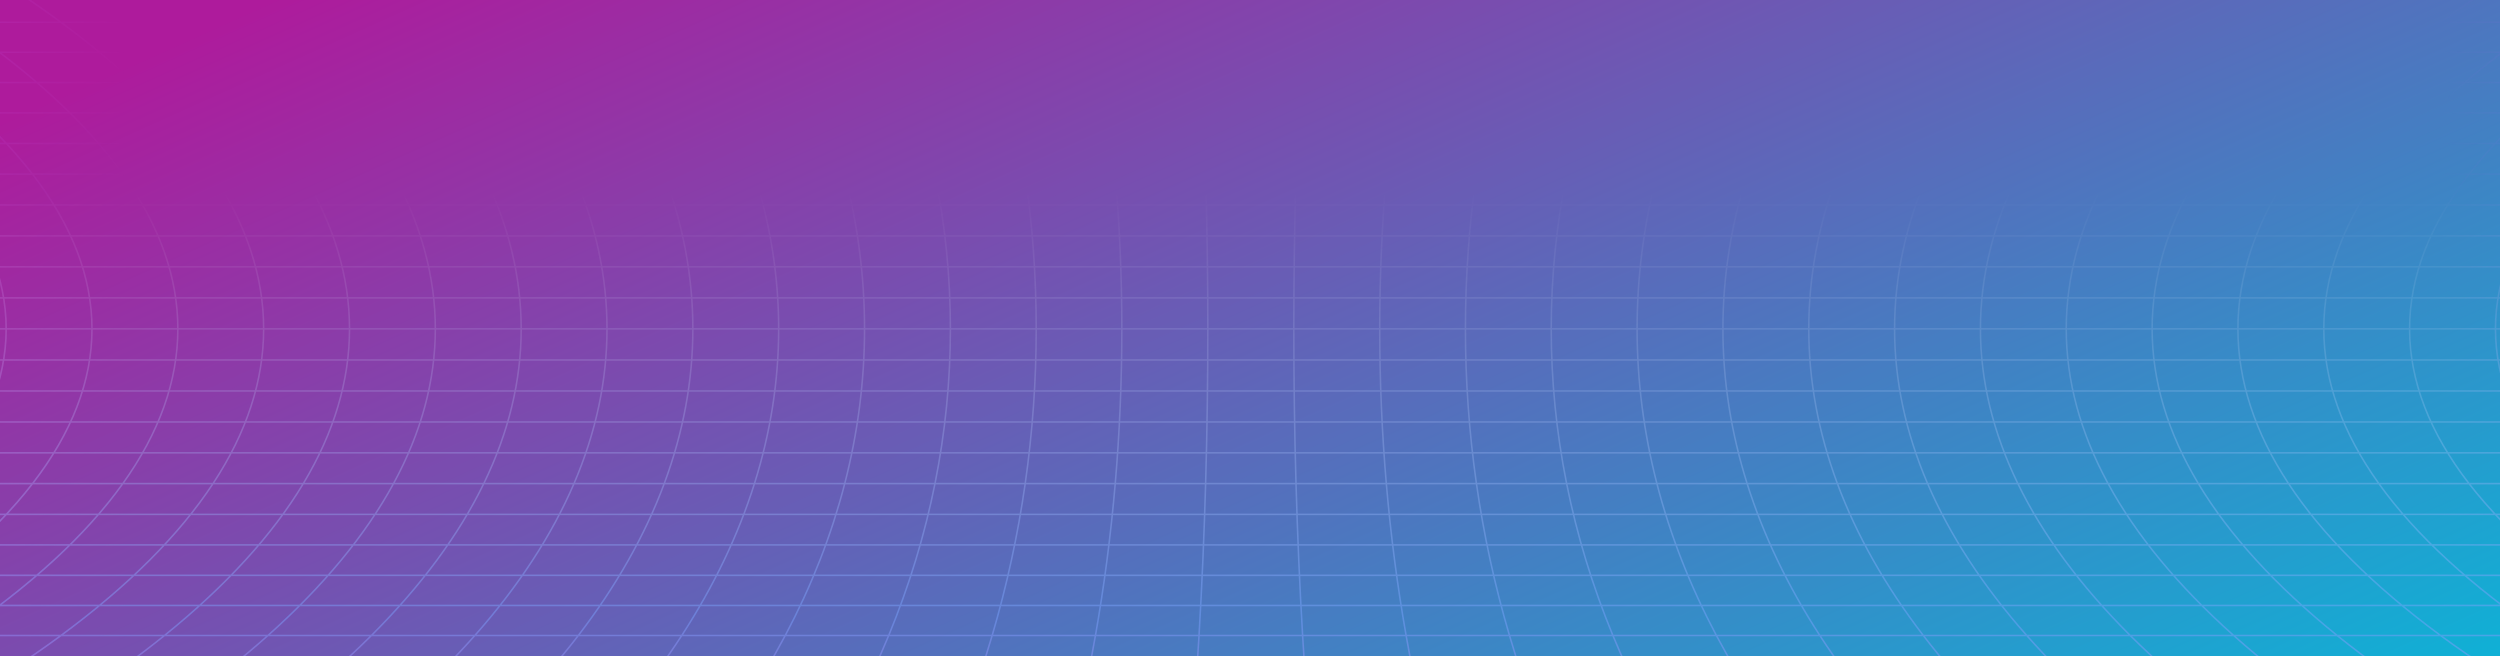
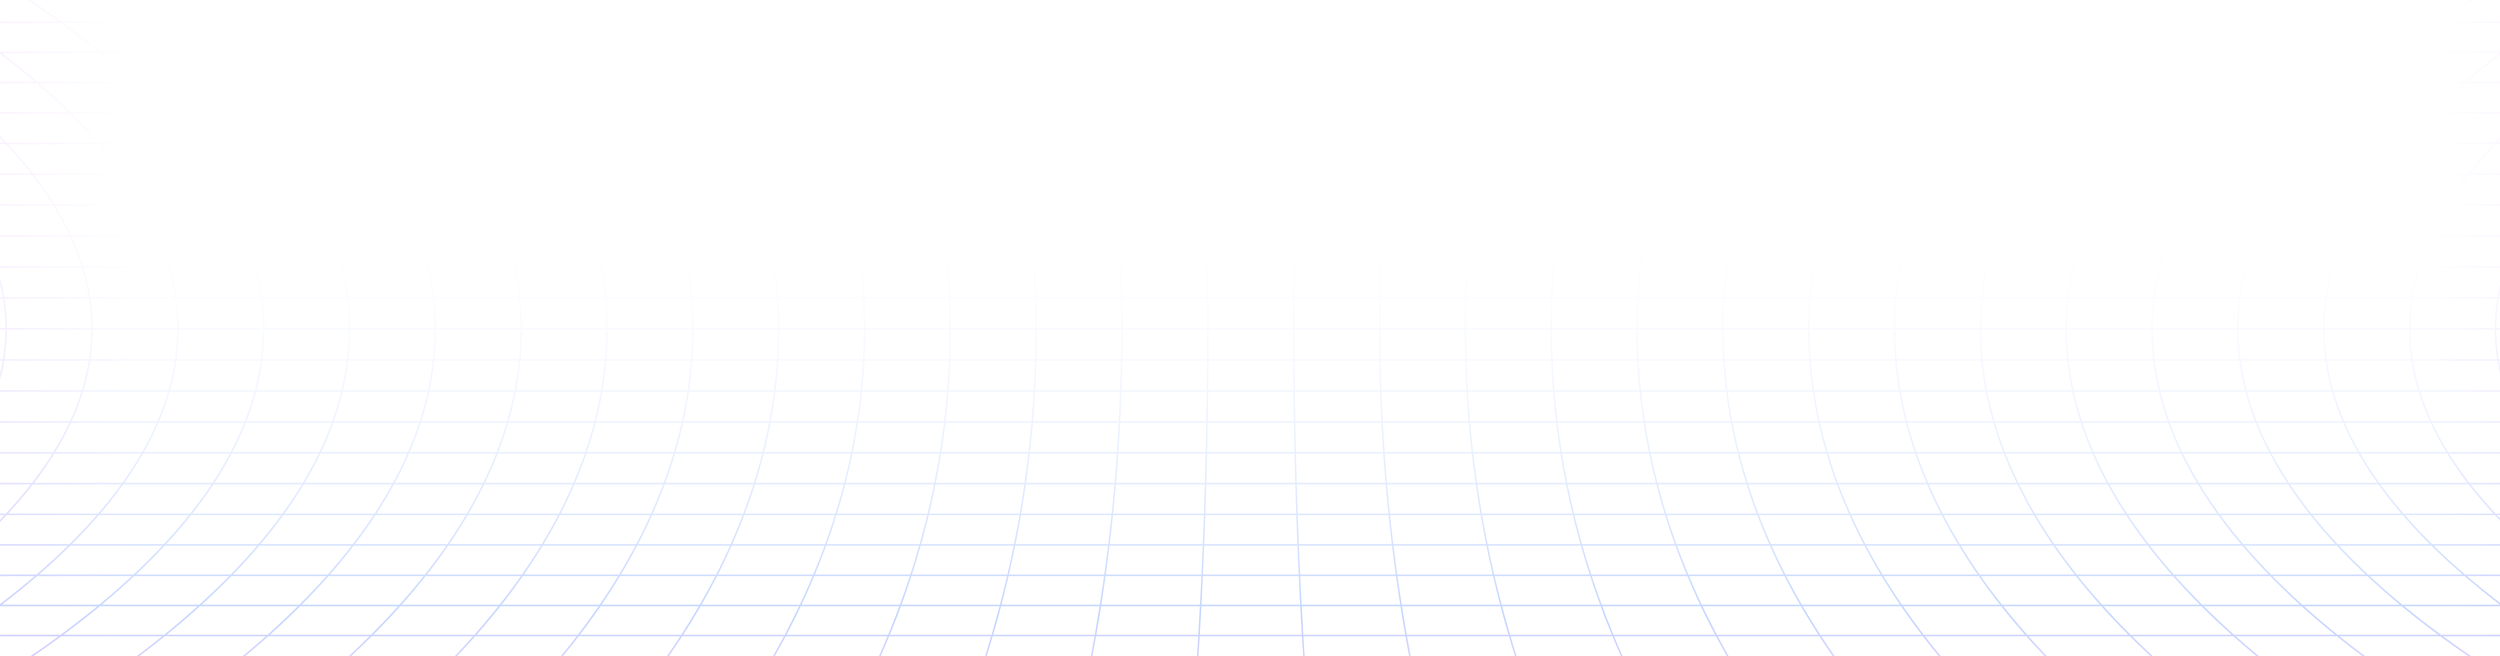
<svg xmlns="http://www.w3.org/2000/svg" width="1600" height="420" viewBox="0 0 1600 420" fill="none">
  <g clip-path="url(#clip0_281_7087)">
-     <rect width="1600" height="420" fill="url(#paint0_linear_281_7087)" />
    <g opacity="0.45">
      <path d="M2251.13 588C1379.09 362.867 1379.09 58.124 2251.13 -167M2151.07 588C1339.16 362.867 1339.16 58.124 2151.07 -167M2051.06 588C1299.29 362.867 1299.29 58.124 2051.06 -167M1950.99 588C1259.36 362.867 1259.36 58.124 1950.99 -167M1850.98 588C1219.49 362.867 1219.49 58.124 1850.98 -167M1750.92 588C1179.56 362.867 1179.56 58.124 1750.92 -167M1650.86 588C1139.69 362.867 1139.69 58.124 1650.86 -167M1550.84 588C1099.76 362.867 1099.76 58.124 1550.84 -167M1450.78 588C1059.89 362.867 1059.89 58.124 1450.78 -167M1350.77 588C1019.96 362.867 1019.96 58.124 1350.77 -167M1250.71 588C980.087 362.867 980.087 58.124 1250.71 -167M1150.64 588C940.162 362.867 940.162 58.124 1150.64 -167M1050.63 588C900.287 362.867 900.287 58.124 1050.63 -167M950.569 588C860.513 362.867 860.513 58.124 950.569 -167M850.557 588C820.538 362.867 820.538 58.124 850.557 -167M750.494 588C780.513 362.867 780.513 58.124 750.494 -167M650.432 588C740.488 362.867 740.488 58.124 650.432 -167M550.419 588C700.763 362.867 700.763 58.124 550.419 -167M450.357 588C660.888 362.867 660.888 58.124 450.357 -167M350.345 588C620.963 362.867 620.963 58.124 350.344 -167M250.282 588C581.039 362.867 581.039 58.124 250.282 -167M150.22 588C541.164 362.867 541.164 58.124 150.22 -167M50.208 588C501.239 362.867 501.239 58.124 50.208 -167M-49.855 588C461.364 362.867 461.364 58.124 -49.855 -167M-149.867 588C421.439 362.867 421.439 58.124 -149.867 -167M-249.93 588C381.564 362.867 381.564 58.124 -249.93 -167M-349.993 588C341.639 362.867 341.639 58.124 -349.993 -167M-450.005 588C301.764 362.867 301.764 58.124 -450.005 -167M-550.067 588C261.839 362.867 261.839 58.124 -550.067 -167M-650.081 588C221.963 362.867 221.963 58.124 -650.081 -167M-682 -149.97L2283 -149.97M-617.511 -132.659L2218.36 -132.66M-556.122 -115.077L2157.17 -115.077M-498.436 -97.232L2099.49 -97.232M-444.251 -79.159L2045.3 -79.159M-393.571 -60.858L1994.62 -60.858M-346.39 -42.347L1947.44 -42.347M-302.713 -23.643L1903.66 -23.643M-262.288 -4.763L1863.54 -4.763M-225.766 14.283L1826.82 14.283M-192.594 33.477L1793.65 33.477M-162.876 52.812L1763.98 52.812M-136.66 72.262L1737.66 72.262M-113.945 91.816L1714.95 91.816M-94.684 111.414L1695.73 111.414M-78.974 131.178L1680.02 131.178M-66.716 150.952L1667.77 150.952M-58.011 170.778L1658.91 170.778M-52.757 190.63L1653.91 190.63M-51.005 210.456L1652.06 210.456M-52.757 230.37L1653.91 230.37M-58.011 250.222L1658.91 250.222M-66.716 270.057L1667.77 270.057M-78.974 289.821L1680.02 289.821M-94.684 309.498L1695.73 309.498M-113.945 329.184L1714.95 329.184M-136.66 348.739L1737.66 348.738M-162.876 368.223L1763.98 368.223M-192.594 387.505L1793.65 387.505M-225.766 406.709L1826.82 406.709M-262.288 425.764L1863.54 425.763M-302.713 444.643L1903.66 444.643M-346.39 463.347L1947.44 463.347M-393.571 481.858L1994.62 481.858M-444.251 500.159L2045.3 500.159M-498.436 518.232L2099.49 518.232M-556.122 536.068L2157.17 536.068M-617.511 553.651L2218.36 553.651M-682 570.97L2283 570.97" stroke="url(#paint1_linear_281_7087)" stroke-miterlimit="10" />
-       <path d="M2251.13 588C1379.09 362.867 1379.09 58.124 2251.13 -167M2151.07 588C1339.16 362.867 1339.16 58.124 2151.07 -167M2051.06 588C1299.29 362.867 1299.29 58.124 2051.06 -167M1950.99 588C1259.36 362.867 1259.36 58.124 1950.99 -167M1850.98 588C1219.49 362.867 1219.49 58.124 1850.98 -167M1750.92 588C1179.56 362.867 1179.56 58.124 1750.92 -167M1650.86 588C1139.69 362.867 1139.69 58.124 1650.86 -167M1550.84 588C1099.76 362.867 1099.76 58.124 1550.84 -167M1450.78 588C1059.89 362.867 1059.89 58.124 1450.78 -167M1350.77 588C1019.96 362.867 1019.96 58.124 1350.77 -167M1250.71 588C980.087 362.867 980.087 58.124 1250.71 -167M1150.64 588C940.162 362.867 940.162 58.124 1150.64 -167M1050.63 588C900.287 362.867 900.287 58.124 1050.63 -167M950.569 588C860.513 362.867 860.513 58.124 950.569 -167M850.557 588C820.538 362.867 820.538 58.124 850.557 -167M750.494 588C780.513 362.867 780.513 58.124 750.494 -167M650.432 588C740.488 362.867 740.488 58.124 650.432 -167M550.419 588C700.763 362.867 700.763 58.124 550.419 -167M450.357 588C660.888 362.867 660.888 58.124 450.357 -167M350.345 588C620.963 362.867 620.963 58.124 350.344 -167M250.282 588C581.039 362.867 581.039 58.124 250.282 -167M150.22 588C541.164 362.867 541.164 58.124 150.22 -167M50.208 588C501.239 362.867 501.239 58.124 50.208 -167M-49.855 588C461.364 362.867 461.364 58.124 -49.855 -167M-149.867 588C421.439 362.867 421.439 58.124 -149.867 -167M-249.93 588C381.564 362.867 381.564 58.124 -249.93 -167M-349.993 588C341.639 362.867 341.639 58.124 -349.993 -167M-450.005 588C301.764 362.867 301.764 58.124 -450.005 -167M-550.067 588C261.839 362.867 261.839 58.124 -550.067 -167M-650.081 588C221.963 362.867 221.963 58.124 -650.081 -167M-682 -149.97L2283 -149.97M-617.511 -132.659L2218.36 -132.66M-556.122 -115.077L2157.17 -115.077M-498.436 -97.232L2099.49 -97.232M-444.251 -79.159L2045.3 -79.159M-393.571 -60.858L1994.62 -60.858M-346.39 -42.347L1947.44 -42.347M-302.713 -23.643L1903.66 -23.643M-262.288 -4.763L1863.54 -4.763M-225.766 14.283L1826.82 14.283M-192.594 33.477L1793.65 33.477M-162.876 52.812L1763.98 52.812M-136.66 72.262L1737.66 72.262M-113.945 91.816L1714.95 91.816M-94.684 111.414L1695.73 111.414M-78.974 131.178L1680.02 131.178M-66.716 150.952L1667.77 150.952M-58.011 170.778L1658.91 170.778M-52.757 190.63L1653.91 190.63M-51.005 210.456L1652.06 210.456M-52.757 230.37L1653.91 230.37M-58.011 250.222L1658.91 250.222M-66.716 270.057L1667.77 270.057M-78.974 289.821L1680.02 289.821M-94.684 309.498L1695.73 309.498M-113.945 329.184L1714.95 329.184M-136.66 348.739L1737.66 348.738M-162.876 368.223L1763.98 368.223M-192.594 387.505L1793.65 387.505M-225.766 406.709L1826.82 406.709M-262.288 425.764L1863.54 425.763M-302.713 444.643L1903.66 444.643M-346.39 463.347L1947.44 463.347M-393.571 481.858L1994.62 481.858M-444.251 500.159L2045.3 500.159M-498.436 518.232L2099.49 518.232M-556.122 536.068L2157.17 536.068M-617.511 553.651L2218.36 553.651M-682 570.97L2283 570.97" stroke="url(#paint2_linear_281_7087)" stroke-miterlimit="10" />
+       <path d="M2251.13 588C1379.09 362.867 1379.09 58.124 2251.13 -167M2151.07 588C1339.16 362.867 1339.16 58.124 2151.07 -167M2051.06 588C1299.29 362.867 1299.29 58.124 2051.06 -167M1950.99 588C1259.36 362.867 1259.36 58.124 1950.99 -167M1850.98 588C1219.49 362.867 1219.49 58.124 1850.98 -167M1750.92 588C1179.56 362.867 1179.56 58.124 1750.92 -167M1650.86 588C1139.69 362.867 1139.69 58.124 1650.86 -167M1550.84 588C1099.76 362.867 1099.76 58.124 1550.84 -167M1450.78 588C1059.89 362.867 1059.89 58.124 1450.78 -167M1350.77 588C1019.96 362.867 1019.96 58.124 1350.77 -167M1250.71 588C980.087 362.867 980.087 58.124 1250.71 -167M1150.64 588C940.162 362.867 940.162 58.124 1150.64 -167M1050.63 588C900.287 362.867 900.287 58.124 1050.63 -167M950.569 588C860.513 362.867 860.513 58.124 950.569 -167M850.557 588C820.538 362.867 820.538 58.124 850.557 -167M750.494 588C780.513 362.867 780.513 58.124 750.494 -167M650.432 588C740.488 362.867 740.488 58.124 650.432 -167M550.419 588C700.763 362.867 700.763 58.124 550.419 -167M450.357 588C660.888 362.867 660.888 58.124 450.357 -167M350.345 588C620.963 362.867 620.963 58.124 350.344 -167M250.282 588C581.039 362.867 581.039 58.124 250.282 -167M150.22 588C541.164 362.867 541.164 58.124 150.22 -167M50.208 588C501.239 362.867 501.239 58.124 50.208 -167M-49.855 588C461.364 362.867 461.364 58.124 -49.855 -167C421.439 362.867 421.439 58.124 -149.867 -167M-249.93 588C381.564 362.867 381.564 58.124 -249.93 -167M-349.993 588C341.639 362.867 341.639 58.124 -349.993 -167M-450.005 588C301.764 362.867 301.764 58.124 -450.005 -167M-550.067 588C261.839 362.867 261.839 58.124 -550.067 -167M-650.081 588C221.963 362.867 221.963 58.124 -650.081 -167M-682 -149.97L2283 -149.97M-617.511 -132.659L2218.36 -132.66M-556.122 -115.077L2157.17 -115.077M-498.436 -97.232L2099.49 -97.232M-444.251 -79.159L2045.3 -79.159M-393.571 -60.858L1994.62 -60.858M-346.39 -42.347L1947.44 -42.347M-302.713 -23.643L1903.66 -23.643M-262.288 -4.763L1863.54 -4.763M-225.766 14.283L1826.82 14.283M-192.594 33.477L1793.65 33.477M-162.876 52.812L1763.98 52.812M-136.66 72.262L1737.66 72.262M-113.945 91.816L1714.95 91.816M-94.684 111.414L1695.73 111.414M-78.974 131.178L1680.02 131.178M-66.716 150.952L1667.77 150.952M-58.011 170.778L1658.91 170.778M-52.757 190.63L1653.91 190.63M-51.005 210.456L1652.06 210.456M-52.757 230.37L1653.91 230.37M-58.011 250.222L1658.91 250.222M-66.716 270.057L1667.77 270.057M-78.974 289.821L1680.02 289.821M-94.684 309.498L1695.73 309.498M-113.945 329.184L1714.95 329.184M-136.66 348.739L1737.66 348.738M-162.876 368.223L1763.98 368.223M-192.594 387.505L1793.65 387.505M-225.766 406.709L1826.82 406.709M-262.288 425.764L1863.54 425.763M-302.713 444.643L1903.66 444.643M-346.39 463.347L1947.44 463.347M-393.571 481.858L1994.62 481.858M-444.251 500.159L2045.3 500.159M-498.436 518.232L2099.49 518.232M-556.122 536.068L2157.17 536.068M-617.511 553.651L2218.36 553.651M-682 570.97L2283 570.97" stroke="url(#paint2_linear_281_7087)" stroke-miterlimit="10" />
    </g>
  </g>
  <defs>
    <linearGradient id="paint0_linear_281_7087" x1="0" y1="0" x2="466.574" y2="1034.91" gradientUnits="userSpaceOnUse">
      <stop offset="0.062" stop-color="#AE1B9C" />
      <stop offset="1" stop-color="#00BFDB" />
    </linearGradient>
    <linearGradient id="paint1_linear_281_7087" x1="1016.85" y1="582" x2="1016.85" y2="123" gradientUnits="userSpaceOnUse">
      <stop stop-color="#DE80FF" stop-opacity="0.779" />
      <stop offset="0.178" stop-color="#F472FF" stop-opacity="0.78" />
      <stop offset="0.408" stop-color="#7BA3FF" />
      <stop offset="1" stop-color="white" stop-opacity="0" />
      <stop offset="1" stop-color="#F368FF" stop-opacity="0" />
    </linearGradient>
    <linearGradient id="paint2_linear_281_7087" x1="-327.372" y1="210.5" x2="1945.33" y2="210.5" gradientUnits="userSpaceOnUse">
      <stop stop-color="#CD62FF" />
      <stop offset="0.18" stop-color="#D16FFF" stop-opacity="0" />
      <stop offset="0.831" stop-color="#C955FF" stop-opacity="0" />
      <stop offset="1" stop-color="#CF6AFF" />
    </linearGradient>
    <clipPath id="clip0_281_7087">
      <rect width="1600" height="420" fill="white" />
    </clipPath>
  </defs>
</svg>